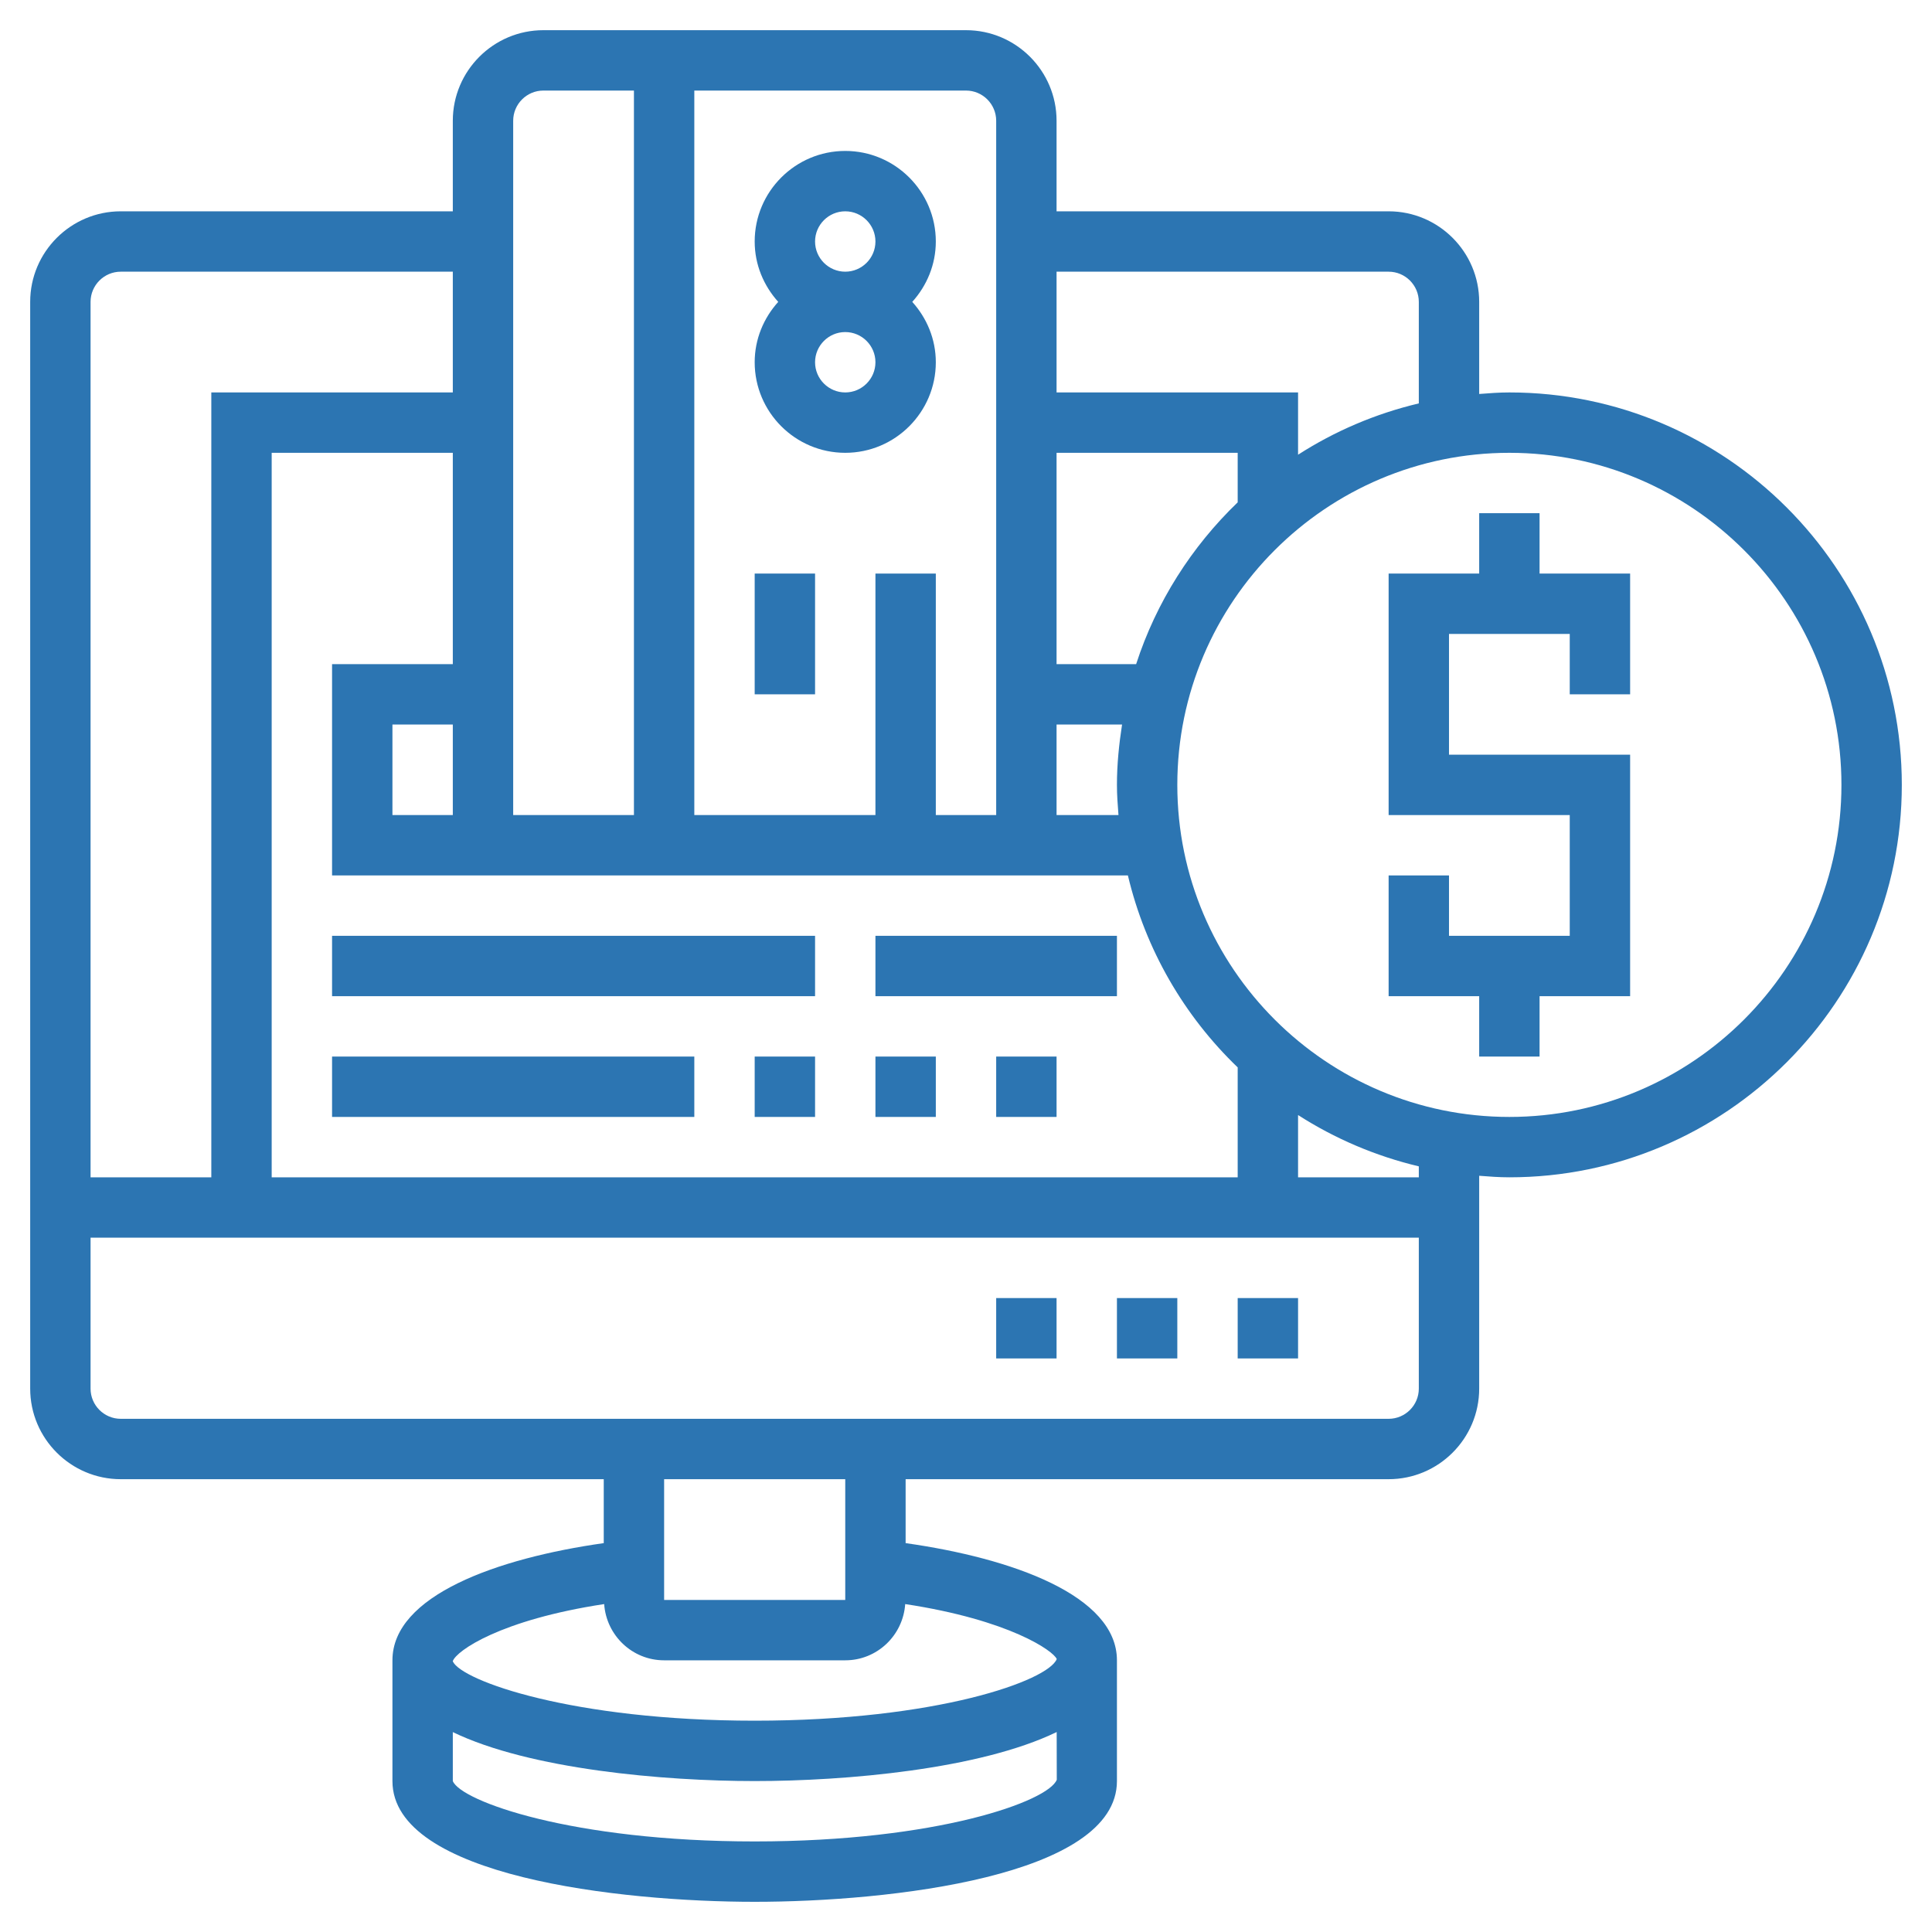
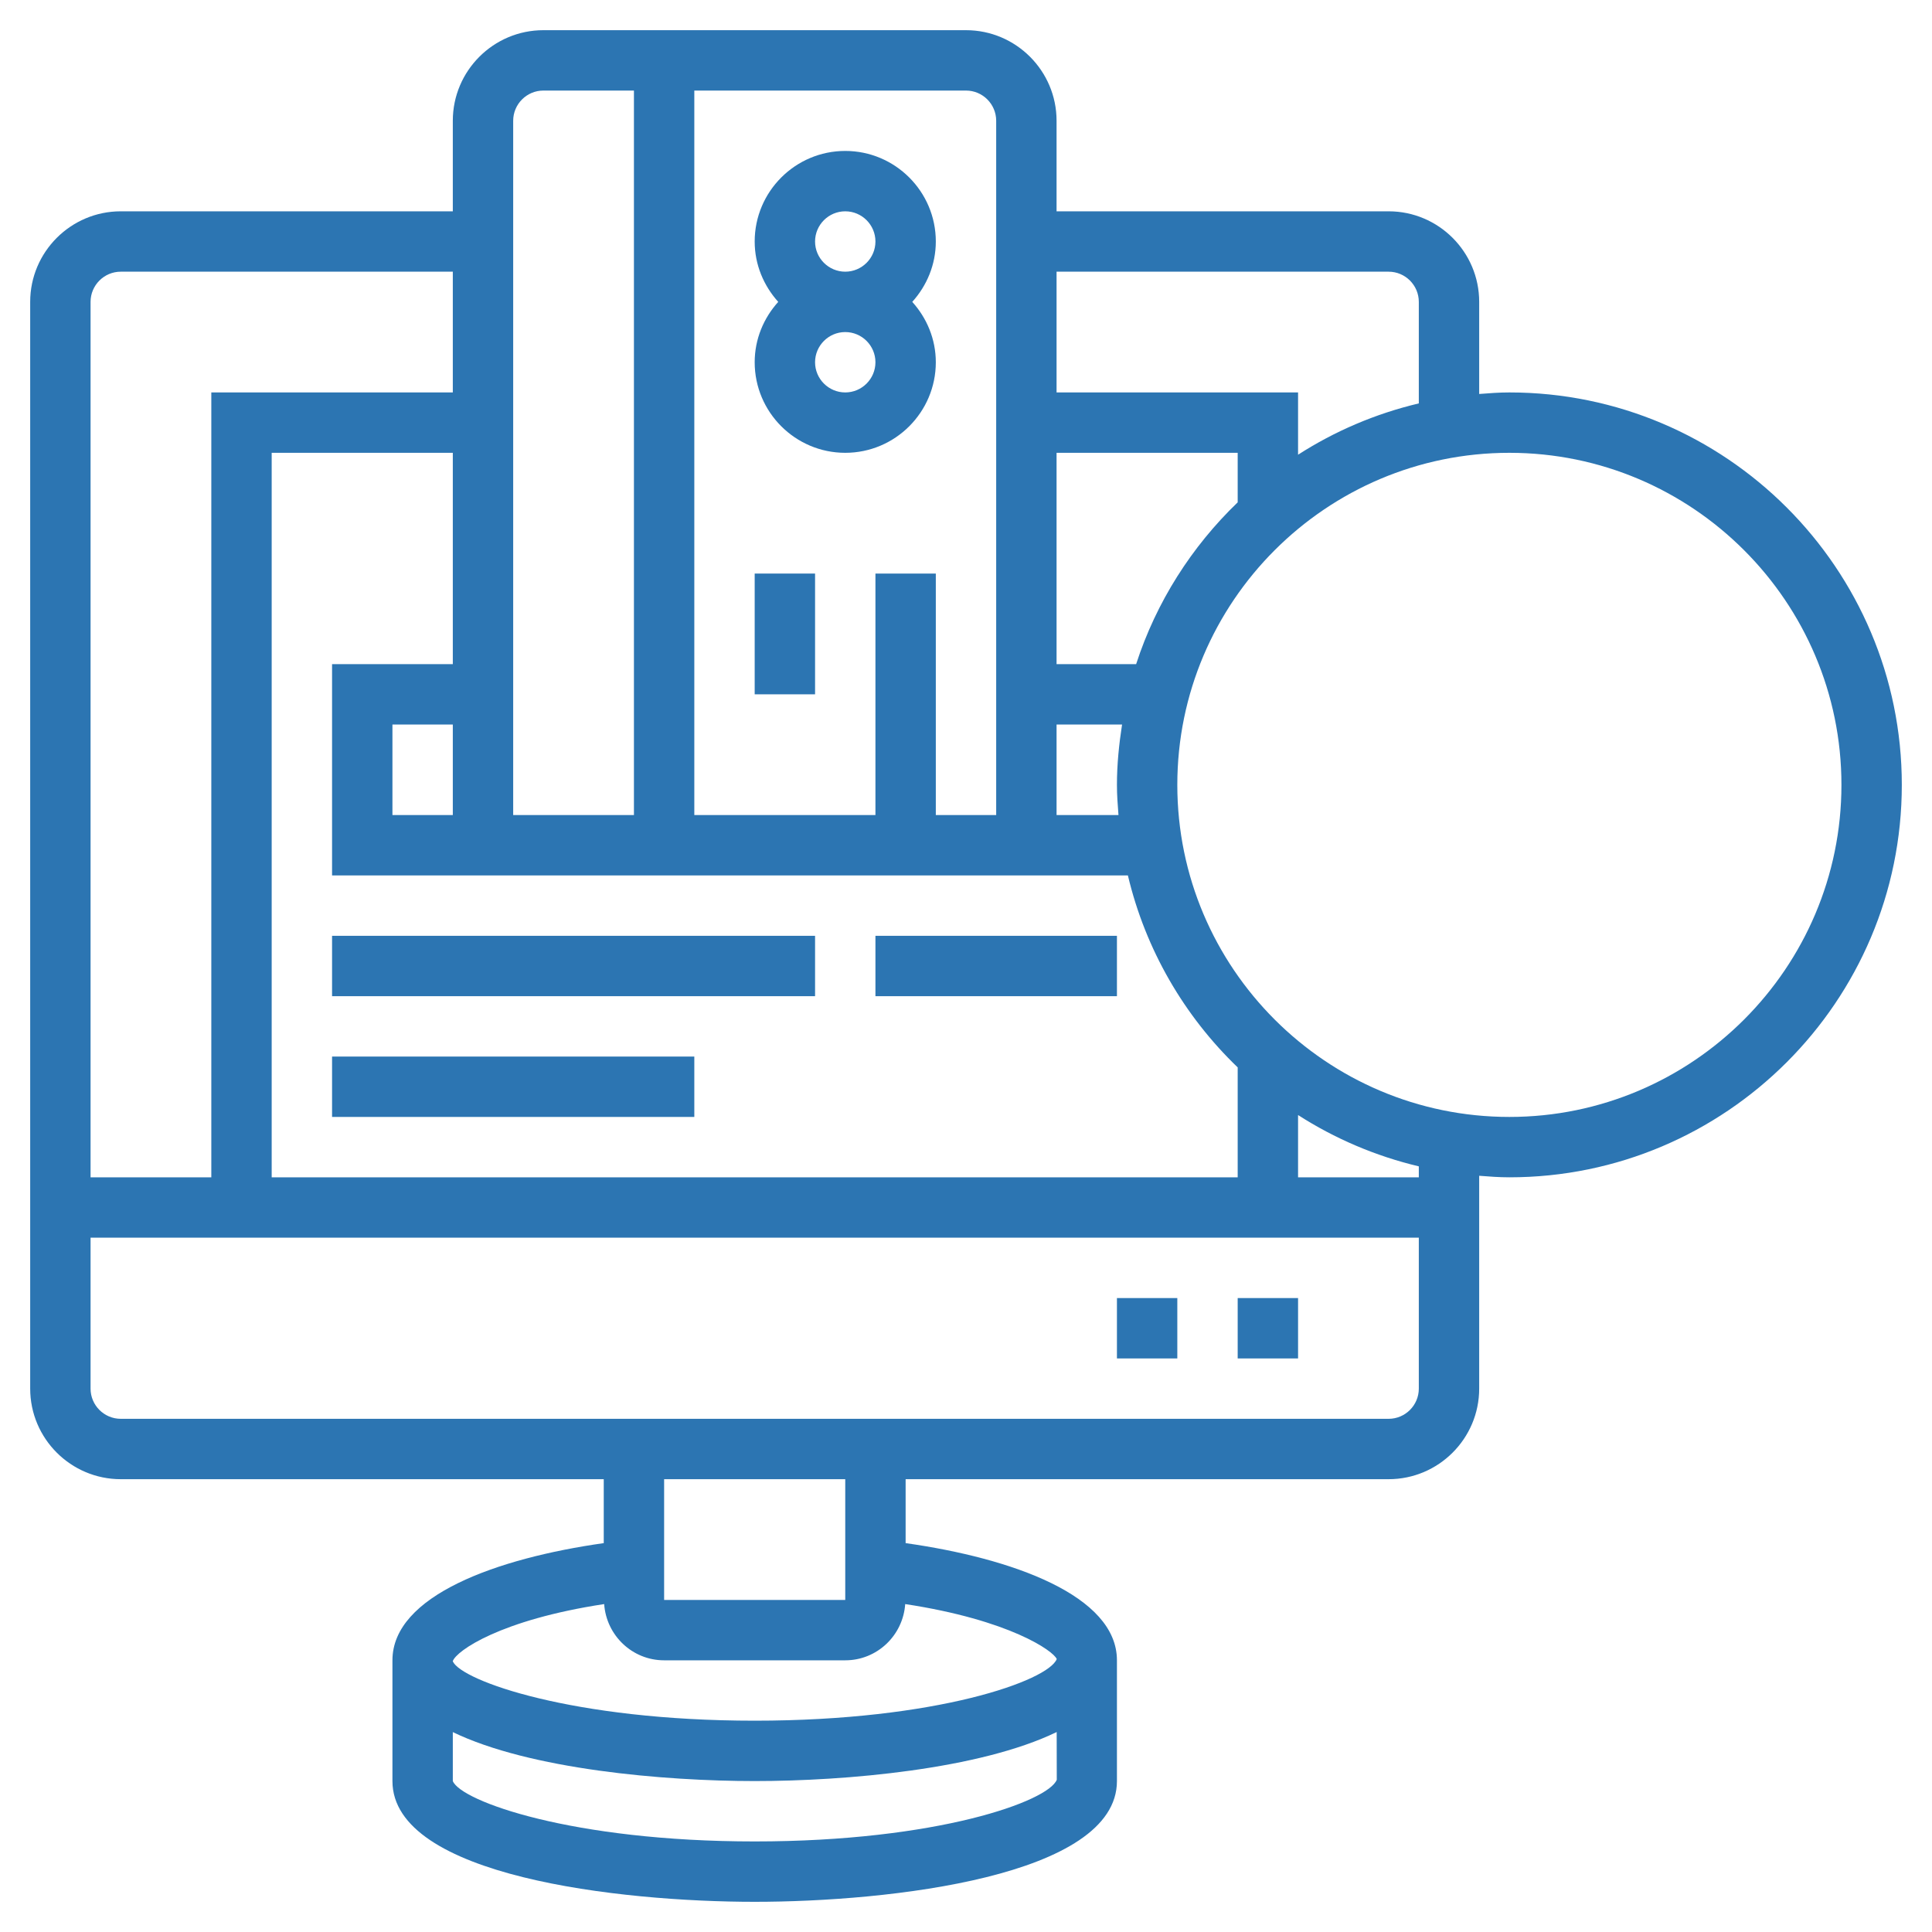
<svg xmlns="http://www.w3.org/2000/svg" id="_x33_0" enable-background="new 0 0 64 64" height="512px" viewBox="0 0 64 64" width="512px">
  <g>
    <g>
-       <path d="m51 17h-2v2h-3v8h6v4h-4v-2h-2v4h3v2h2v-2h3v-8h-6v-4h4v2h2v-4h-3z" data-original="#000000" class="active-path" data-old_color="#000000" fill="#2C75B2" />
      <path d="m50 13c-.338 0-.669.025-1 .051v-3.051c0-1.654-1.346-3-3-3h-11v-3c0-1.654-1.346-3-3-3h-14c-1.654 0-3 1.346-3 3v3h-11c-1.654 0-3 1.346-3 3v36c0 1.654 1.346 3 3 3h16v2.118c-3.532.499-7 1.738-7 3.882v4c0 3.158 7.543 4 12 4s12-.842 12-4v-4c0-2.144-3.468-3.383-7-3.882v-2.118h16c1.654 0 3-1.346 3-3v-7.051c.331.026.662.051 1 .051 7.168 0 13-5.832 13-13s-5.832-13-13-13zm-4-4c.551 0 1 .449 1 1v3.363c-1.441.342-2.788.921-4 1.7v-2.063h-8v-4zm-37 30v-24h6v7h-4v7h26.363c.585 2.465 1.868 4.658 3.637 6.359v3.641zm4-12v-3h2v3zm24.051 0h-2.051v-3h2.17c-.101.654-.17 1.318-.17 2 0 .338.025.669.051 1zm.585-5h-2.636v-7h6v1.641c-1.526 1.468-2.696 3.299-3.364 5.359zm-4.636-18v23h-2v-8h-2v8h-6v-24h9c.551 0 1 .449 1 1zm-15-1h3v24h-4v-23c0-.551.449-1 1-1zm-14 6h11v4h-8v26h-4v-29c0-.551.449-1 1-1zm21 52c-6.043 0-9.727-1.33-10-2v-1.622c2.547 1.232 6.979 1.622 10 1.622 3.022 0 7.458-.39 10.004-1.624l.003 1.581c-.28.713-3.964 2.043-10.007 2.043zm10.006-6.042c-.279.712-3.963 2.042-10.006 2.042-6.029 0-9.708-1.323-10-1.964v-.011c.121-.34 1.57-1.364 5.014-1.888.072 1.038.93 1.863 1.986 1.863h6c1.056 0 1.914-.825 1.986-1.863 3.464.527 4.912 1.554 5.02 1.821zm-7.006-1.958h-6v-4h6zm18-6h-42c-.551 0-1-.449-1-1v-5h44v5c0 .551-.449 1-1 1zm1-8h-4v-2.063c1.212.778 2.559 1.357 4 1.7zm3-2c-6.065 0-11-4.935-11-11s4.935-11 11-11 11 4.935 11 11-4.935 11-11 11z" data-original="#000000" class="active-path" data-old_color="#000000" fill="#2C75B2" />
      <path d="m41 43h2v2h-2z" data-original="#000000" class="active-path" data-old_color="#000000" fill="#2C75B2" />
      <path d="m37 43h2v2h-2z" data-original="#000000" class="active-path" data-old_color="#000000" fill="#2C75B2" />
-       <path d="m33 43h2v2h-2z" data-original="#000000" class="active-path" data-old_color="#000000" fill="#2C75B2" />
      <path d="m11 35h12v2h-12z" data-original="#000000" class="active-path" data-old_color="#000000" fill="#2C75B2" />
-       <path d="m33 35h2v2h-2z" data-original="#000000" class="active-path" data-old_color="#000000" fill="#2C75B2" />
-       <path d="m29 35h2v2h-2z" data-original="#000000" class="active-path" data-old_color="#000000" fill="#2C75B2" />
-       <path d="m25 35h2v2h-2z" data-original="#000000" class="active-path" data-old_color="#000000" fill="#2C75B2" />
      <path d="m11 31h16v2h-16z" data-original="#000000" class="active-path" data-old_color="#000000" fill="#2C75B2" />
      <path d="m29 31h8v2h-8z" data-original="#000000" class="active-path" data-old_color="#000000" fill="#2C75B2" />
      <path d="m28 15c1.654 0 3-1.346 3-3 0-.771-.301-1.468-.78-2 .479-.532.78-1.229.78-2 0-1.654-1.346-3-3-3s-3 1.346-3 3c0 .771.301 1.468.78 2-.48.532-.78 1.229-.78 2 0 1.654 1.346 3 3 3zm0-2c-.551 0-1-.449-1-1s.449-1 1-1 1 .449 1 1-.449 1-1 1zm0-6c.551 0 1 .449 1 1s-.449 1-1 1-1-.449-1-1 .449-1 1-1z" data-original="#000000" class="active-path" data-old_color="#000000" fill="#2C75B2" />
      <path d="m25 19h2v4h-2z" data-original="#000000" class="active-path" data-old_color="#000000" fill="#2C75B2" />
    </g>
  </g>
</svg>